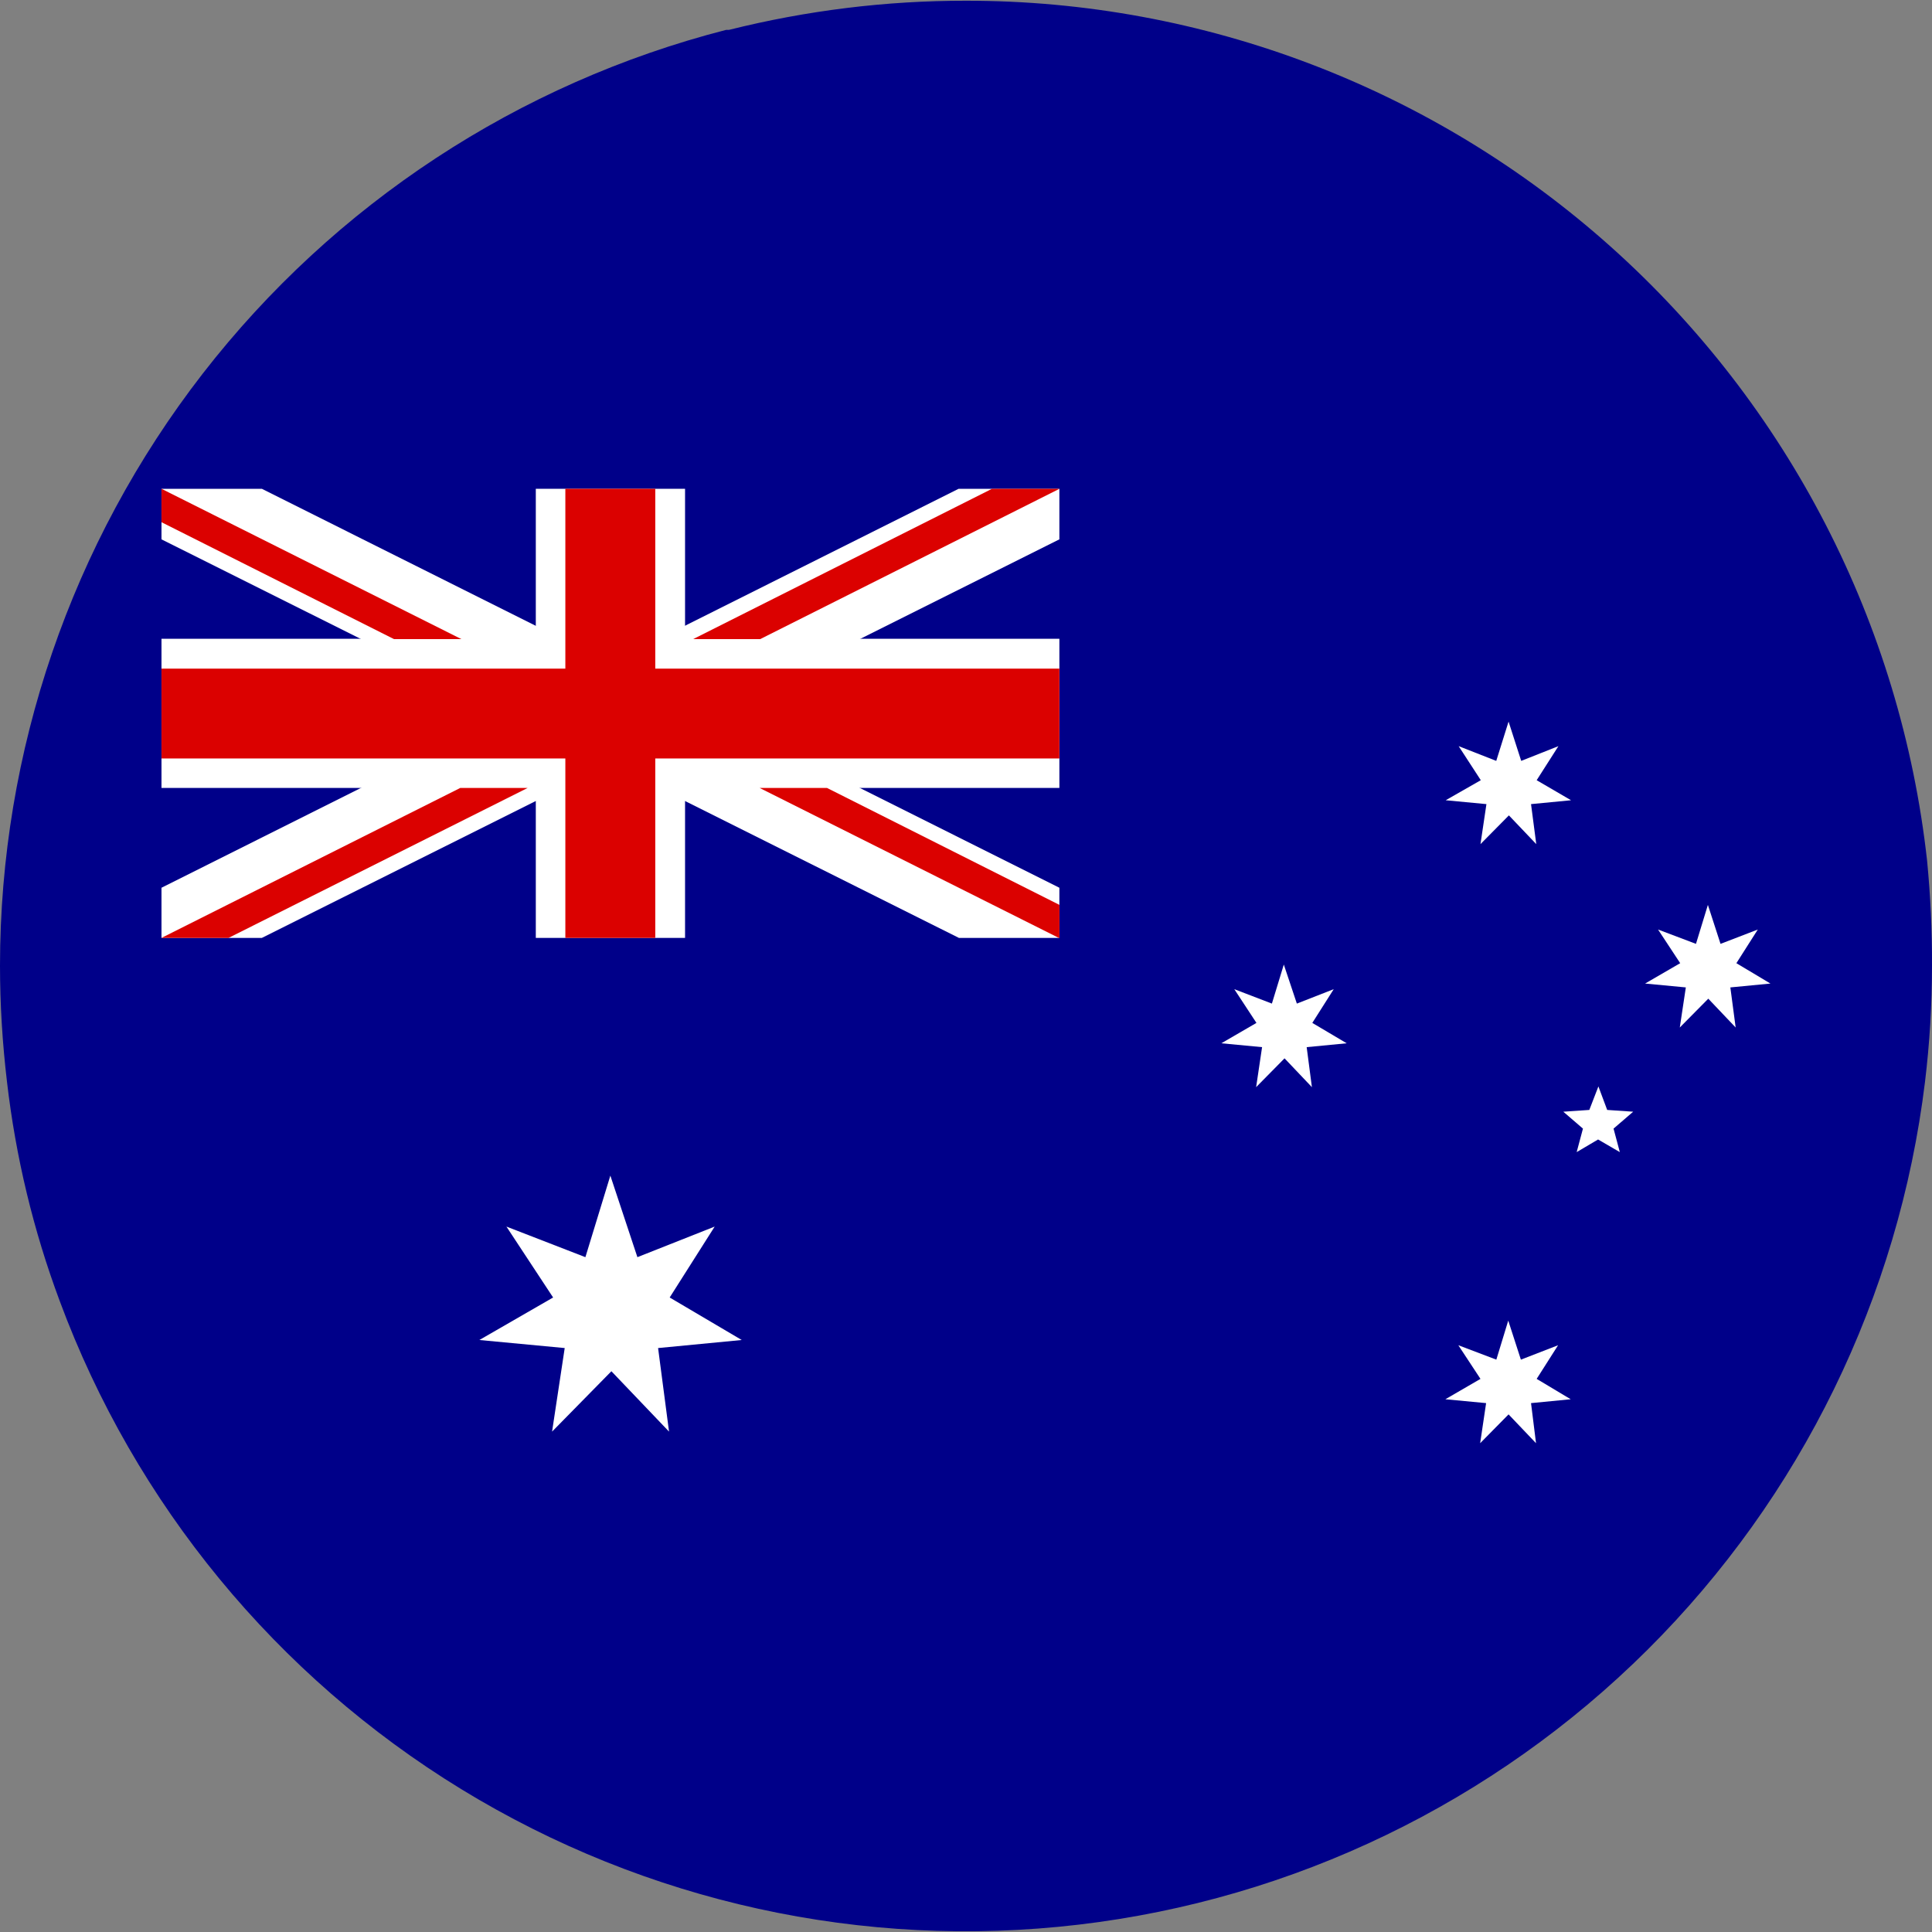
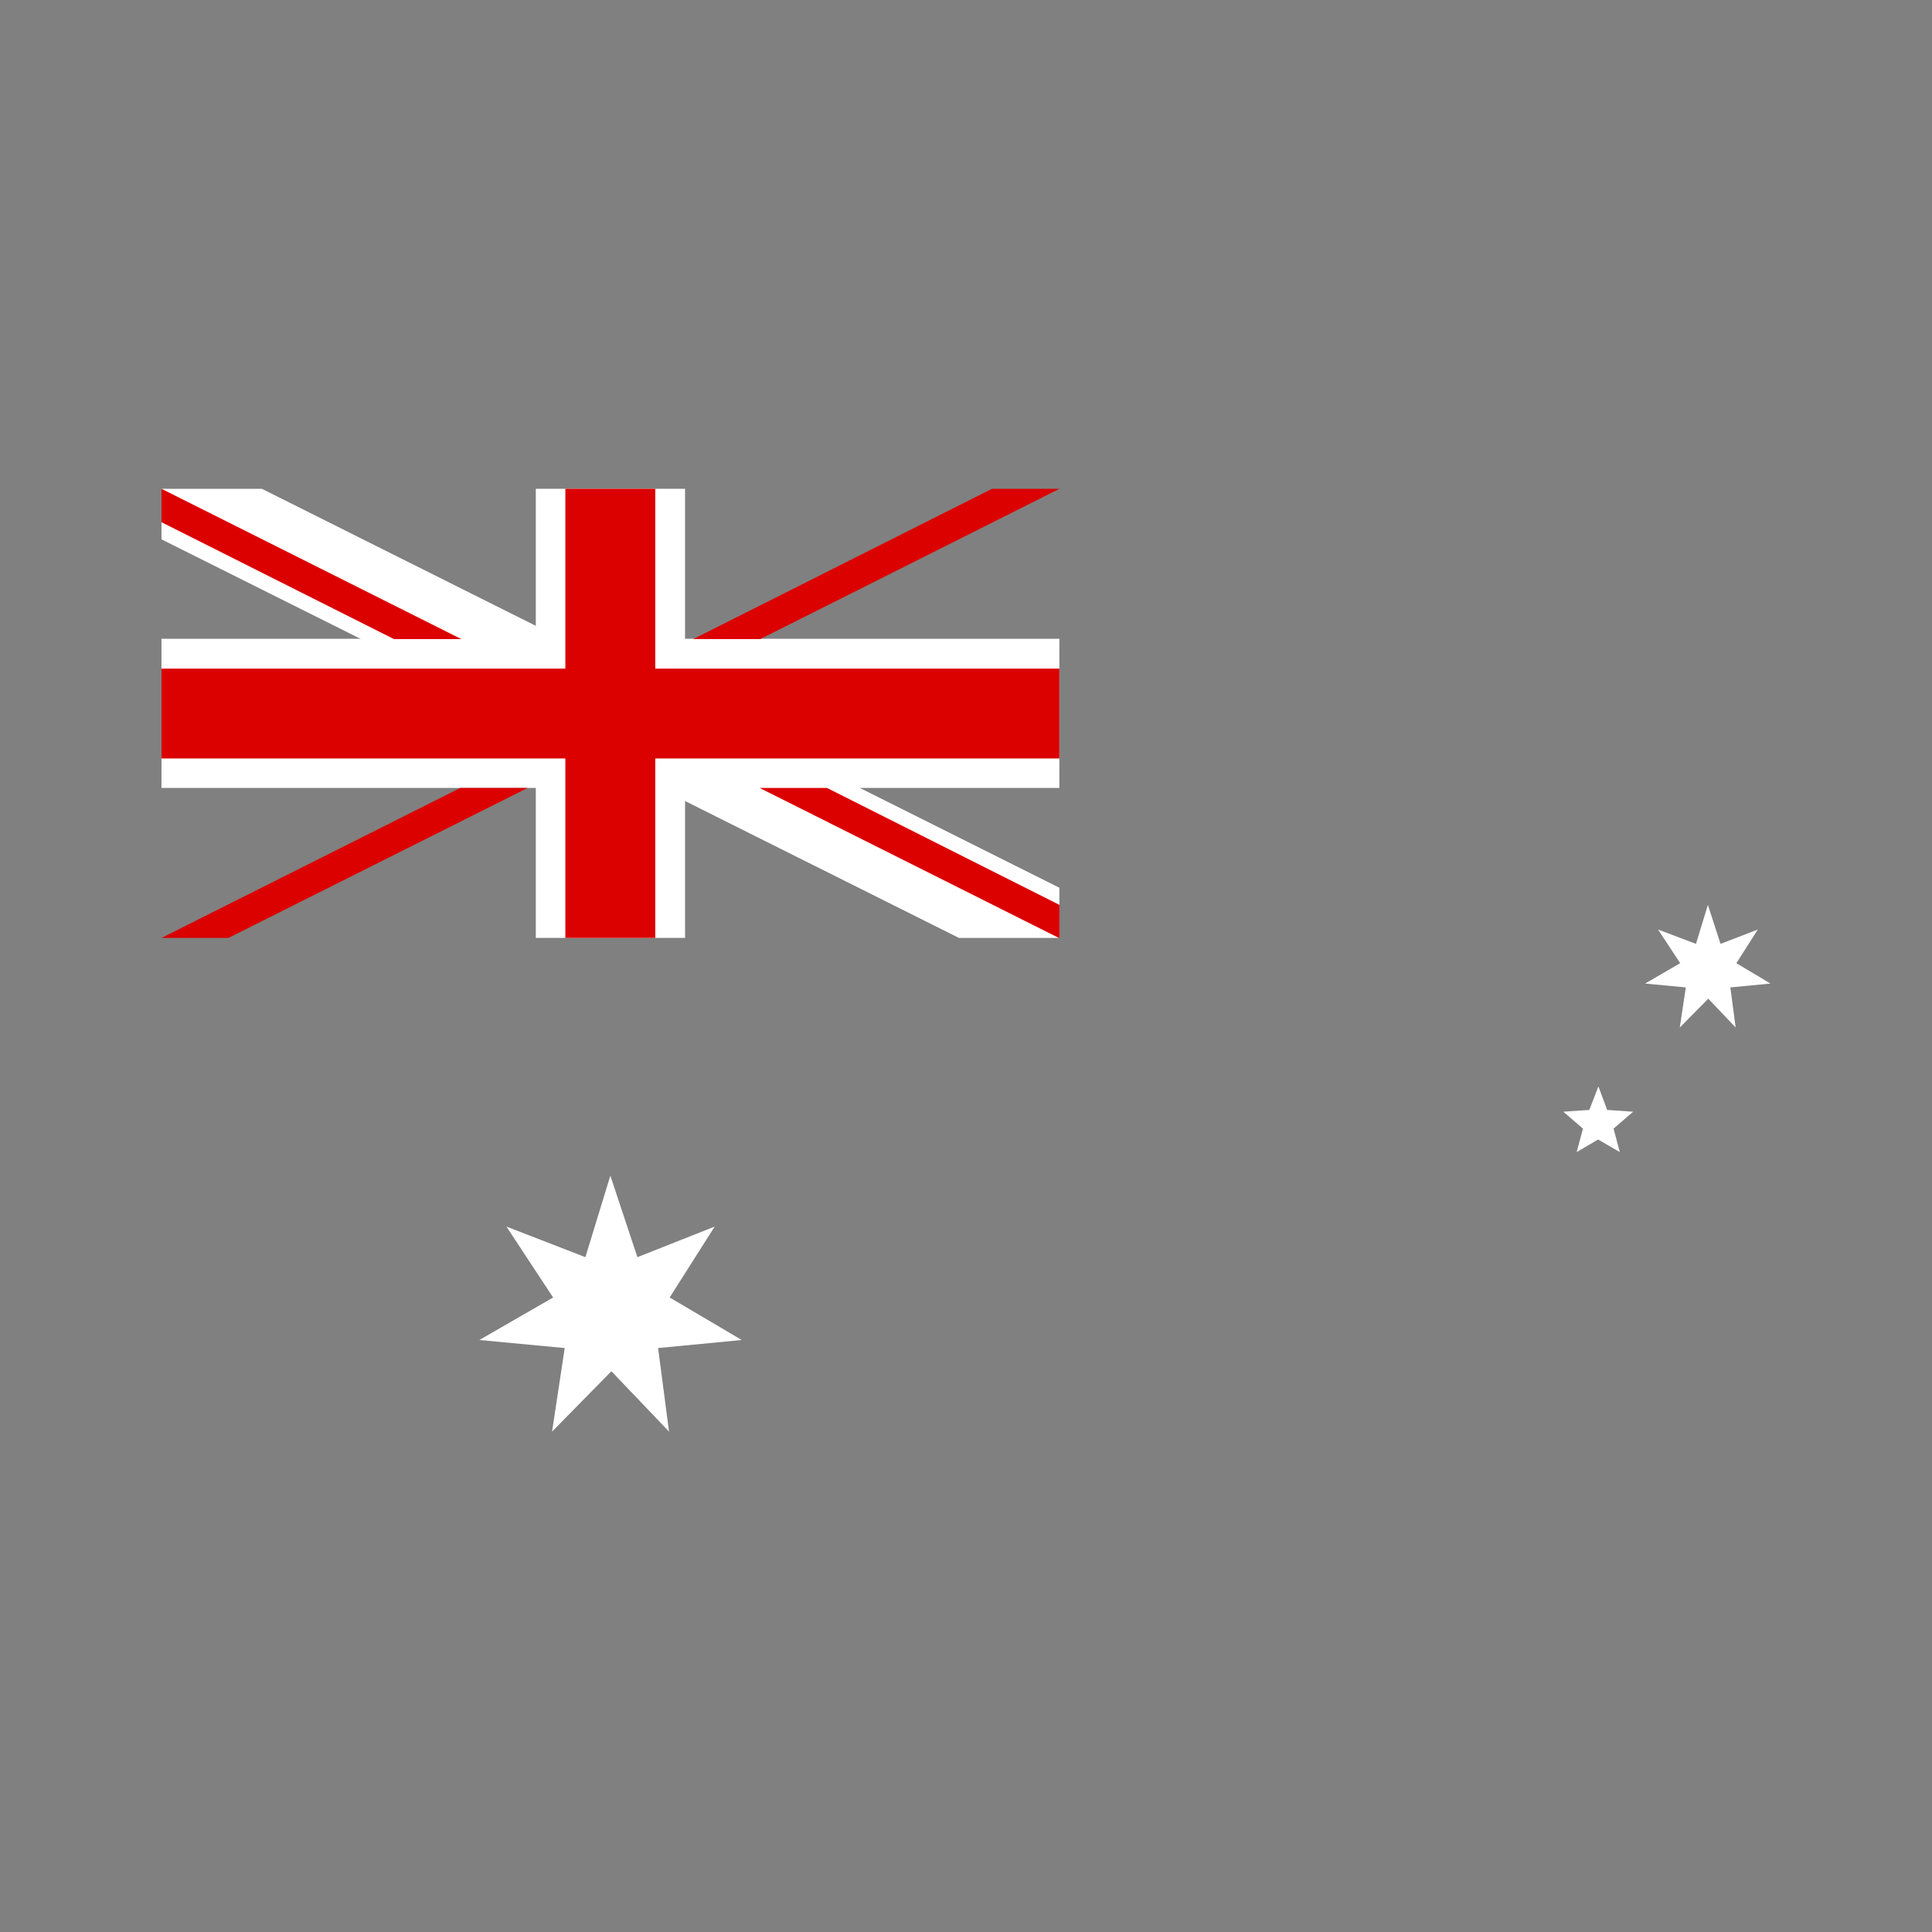
<svg xmlns="http://www.w3.org/2000/svg" width="24" height="24" viewBox="0 0 24 24" fill="none">
  <rect x="0" y="0" width="24" height="24" fill="#808080" stroke="none" />
  <g clip-path="url(#clip0_291_5678)">
-     <path d="M24 11.996C24 12.478 23.971 12.96 23.913 13.44C23.587 16.111 22.373 18.595 20.466 20.494C18.559 22.392 16.07 23.595 13.397 23.909C10.725 24.223 8.024 23.63 5.729 22.225C3.434 20.82 1.677 18.684 0.742 16.162C0.414 15.284 0.195 14.37 0.087 13.44C0.03 12.96 0 12.478 0 11.996C0.001 9.332 0.887 6.744 2.52 4.639C4.154 2.535 6.44 1.033 9.021 0.371H9.056C10.019 0.13 11.007 0.008 12 0.009C14.956 0.007 17.809 1.096 20.012 3.067C22.215 5.038 23.613 7.753 23.939 10.691C23.981 11.125 24.002 11.56 24 11.996Z" fill="#000089" />
    <path d="M8.311 17.784L7.595 17.034L6.858 17.784L7.015 16.746L5.955 16.646L6.871 16.118L6.291 15.237L7.272 15.617L7.582 14.604L7.918 15.617L8.878 15.237L8.319 16.118L9.214 16.646L8.175 16.746L8.311 17.784Z" fill="white" />
-     <path d="M19.081 17.928L18.74 17.57L18.387 17.928L18.461 17.43L17.955 17.382L18.391 17.129L18.116 16.711L18.588 16.89L18.736 16.405L18.893 16.89L19.355 16.711L19.089 17.129L19.512 17.382L19.019 17.43L19.081 17.928Z" fill="white" />
-     <path d="M16.297 13.505L15.957 13.147L15.604 13.505L15.678 13.008L15.172 12.96L15.608 12.707L15.333 12.288L15.8 12.467L15.948 11.982L16.11 12.467L16.568 12.288L16.302 12.707L16.729 12.96L16.232 13.008L16.297 13.505Z" fill="white" />
-     <path d="M19.084 10.486L18.744 10.129L18.391 10.486L18.465 9.989L17.959 9.941L18.395 9.692L18.12 9.269L18.587 9.452L18.74 8.964L18.897 9.452L19.359 9.269L19.089 9.692L19.516 9.941L19.019 9.989L19.084 10.486Z" fill="white" />
    <path d="M21.561 12.764L21.221 12.406L20.867 12.764L20.942 12.266L20.436 12.218L20.872 11.965L20.597 11.547L21.068 11.725L21.216 11.241L21.373 11.725L21.836 11.547L21.57 11.965L21.993 12.218L21.495 12.266L21.561 12.764Z" fill="white" />
    <path d="M19.664 14.02L19.42 13.81L19.743 13.788L19.856 13.496L19.965 13.788L20.288 13.81L20.044 14.02L20.122 14.312L19.852 14.155L19.586 14.312L19.664 14.02Z" fill="white" />
    <path d="M8.51 6.072H6.656V11.651H8.51V6.072Z" fill="white" />
    <path d="M13.16 7.935H2.006V9.788H13.16V7.935Z" fill="white" />
-     <path d="M3.253 11.651L13.16 6.7V6.072H11.908L2.006 11.028V11.651H3.253Z" fill="white" />
    <path d="M11.912 11.651L2.006 6.7V6.072H3.253L13.16 11.028V11.651H11.912Z" fill="white" />
    <path d="M8.14 6.072H7.023V11.651H8.14V6.072Z" fill="#DB0100" />
    <path d="M13.16 8.306H2.006V9.422H13.16V8.306Z" fill="#DB0100" />
    <path d="M8.611 7.939H9.444L13.161 6.072H12.323L8.611 7.939Z" fill="#DB0100" />
    <path d="M6.555 9.788H5.718L2.006 11.651H2.839L6.555 9.788Z" fill="#DB0100" />
    <path d="M9.436 9.788H10.273L13.161 11.241V11.655L9.436 9.788Z" fill="#DB0100" />
    <path d="M5.731 7.939H4.894L2.006 6.487V6.072L5.731 7.939Z" fill="#DB0100" />
  </g>
  <defs>
    <clipPath id="clip0_291_5678">
      <rect width="24" height="24" fill="white" />
    </clipPath>
  </defs>
</svg>